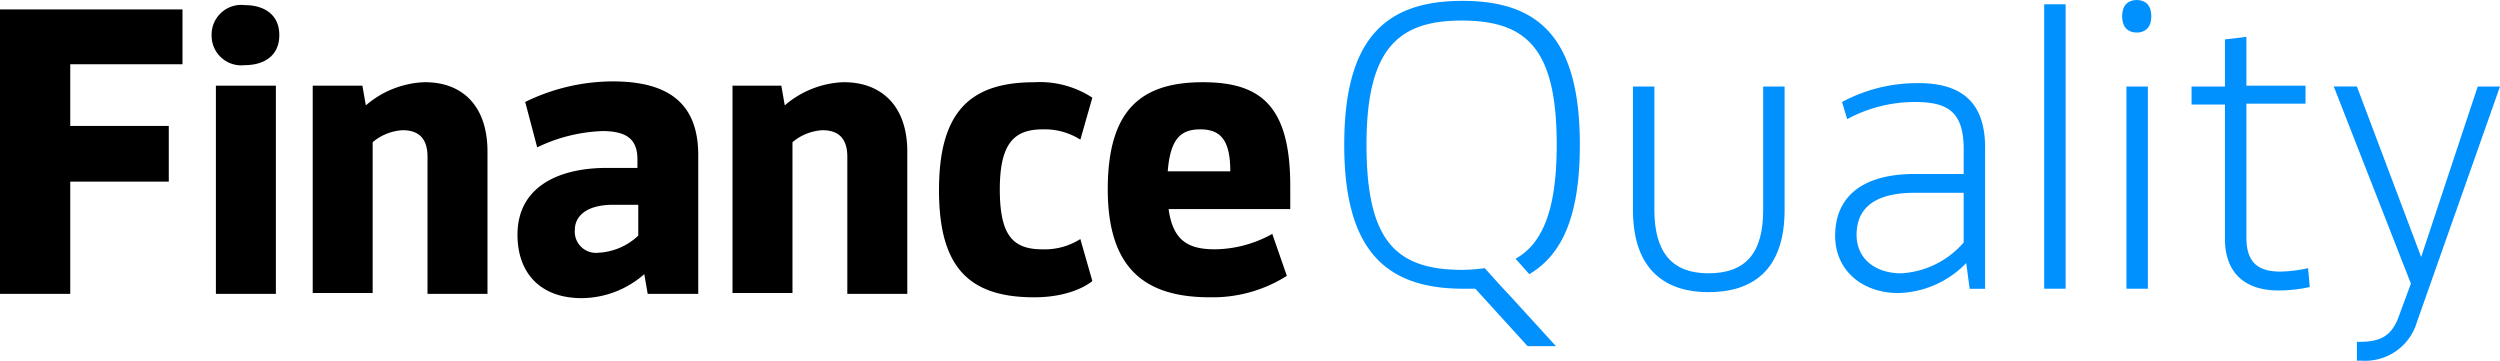
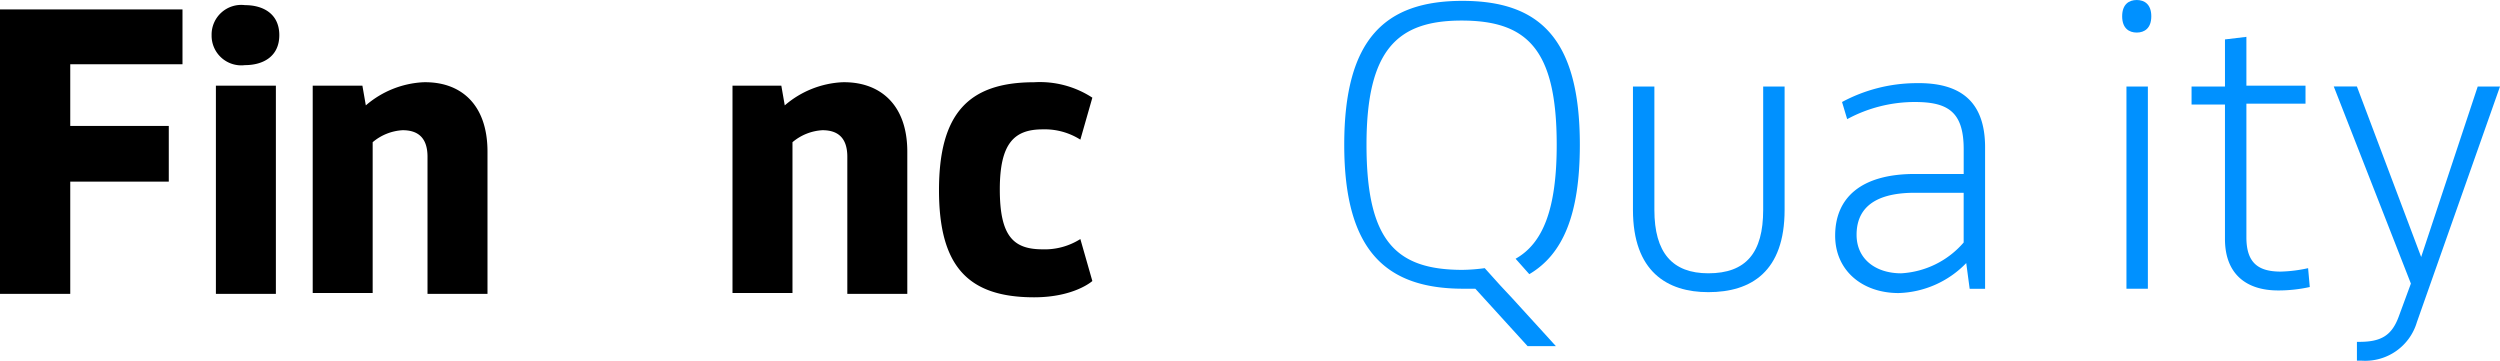
<svg xmlns="http://www.w3.org/2000/svg" id="FinanceQuality_RGB_Black-Color_376x100px" width="204.229" height="29.466" viewBox="0 0 204.229 29.466">
  <g id="Gruppe_26754" data-name="Gruppe 26754" transform="translate(0 0)">
    <g id="Gruppe_26753" data-name="Gruppe 26753">
      <g id="Gruppe_26752" data-name="Gruppe 26752">
        <g id="Gruppe_26750" data-name="Gruppe 26750" transform="translate(0 0.42)">
          <g id="Gruppe_26749" data-name="Gruppe 26749">
            <path id="Pfad_23228" data-name="Pfad 23228" d="M48.439,37.679v5.039h8.049v4.549H48.439v9.169H42.7V33.2H57.608v4.479Z" transform="translate(-42.7 -32.85)" />
            <path id="Pfad_23229" data-name="Pfad 23229" d="M67.4,35.15a2.423,2.423,0,0,1,2.73-2.45c1.47,0,2.8.7,2.8,2.45s-1.33,2.45-2.8,2.45A2.423,2.423,0,0,1,67.4,35.15Zm.35,4.129h4.9V56.286h-4.9Z" transform="translate(-50.113 -32.7)" />
            <path id="Pfad_23230" data-name="Pfad 23230" d="M93.478,47.368V58.987h-4.9v-11.2c0-1.4-.63-2.17-2.03-2.17a4.137,4.137,0,0,0-2.45.98V58.917H79.2V41.979h4.059l.28,1.61a7.779,7.779,0,0,1,4.689-1.89C91.238,41.629,93.478,43.449,93.478,47.368Z" transform="translate(-53.654 -35.4)" />
-             <path id="Pfad_23231" data-name="Pfad 23231" d="M117.868,47.619V58.957h-4.129l-.28-1.61a7.828,7.828,0,0,1-5.109,1.96c-3.359,0-5.249-2.03-5.249-5.179,0-3.919,3.359-5.459,7.279-5.459h2.52v-.7c0-1.61-.84-2.31-2.87-2.31a13.312,13.312,0,0,0-5.319,1.33l-.98-3.709a16.376,16.376,0,0,1,7.139-1.68C115.208,41.6,117.868,43.21,117.868,47.619ZM109.679,55.6a5.118,5.118,0,0,0,3.289-1.4v-2.52h-2.03c-2.45,0-3.15,1.12-3.15,2.03A1.73,1.73,0,0,0,109.679,55.6Z" transform="translate(-60.827 -35.371)" />
            <path id="Pfad_23232" data-name="Pfad 23232" d="M142.478,47.368V58.987h-4.9v-11.2c0-1.4-.63-2.17-2.03-2.17a4.137,4.137,0,0,0-2.45.98V58.917h-4.9V41.979h3.989l.28,1.61a7.779,7.779,0,0,1,4.689-1.89C140.168,41.629,142.478,43.449,142.478,47.368Z" transform="translate(-68.359 -35.4)" />
            <path id="Pfad_23233" data-name="Pfad 23233" d="M152.3,50.519c0-6.229,2.38-8.819,7.769-8.819a7.844,7.844,0,0,1,4.759,1.26l-.98,3.429a5.43,5.43,0,0,0-3.08-.84c-2.31,0-3.5,1.12-3.5,4.9,0,3.849,1.12,4.9,3.5,4.9a5.43,5.43,0,0,0,3.08-.84l.98,3.429s-1.47,1.33-4.759,1.33C154.68,59.267,152.3,56.748,152.3,50.519Z" transform="translate(-75.592 -35.401)" />
-             <path id="Pfad_23234" data-name="Pfad 23234" d="M186.838,52.058h-9.868c.35,2.59,1.61,3.289,3.779,3.289a9.773,9.773,0,0,0,4.689-1.26l1.19,3.429a11.317,11.317,0,0,1-6.3,1.75c-5.179,0-8.329-2.24-8.329-8.819s2.8-8.749,7.769-8.749c4.689,0,7.139,1.89,7.139,8.469v1.89Zm-4.829-3.08c0-2.52-.77-3.429-2.45-3.429-1.54,0-2.45.7-2.66,3.429Z" transform="translate(-81.504 -35.401)" />
          </g>
        </g>
        <g id="Gruppe_26751" data-name="Gruppe 26751" transform="translate(109.813)">
          <path id="Pfad_23235" data-name="Pfad 23235" d="M233.3,52.278V42.2h1.75V52.278c0,3.5,1.47,5.179,4.409,5.179,3.08,0,4.479-1.68,4.479-5.179V42.2h1.75V52.278c0,5.039-2.73,6.719-6.229,6.719C236.1,59,233.3,57.318,233.3,52.278Z" transform="translate(-209.714 -35.131)" fill="#0091ff" />
          <path id="Pfad_23236" data-name="Pfad 23236" d="M269.148,47.048V58.6h-1.26l-.28-2.1a8.005,8.005,0,0,1-5.529,2.45c-2.94,0-5.179-1.82-5.179-4.689,0-3.08,2.1-5.039,6.509-5.039H267.4v-2.03c0-3.08-1.33-3.849-3.989-3.849a11.619,11.619,0,0,0-5.529,1.4l-.42-1.4a12.923,12.923,0,0,1,6.019-1.54C267.188,41.729,269.148,43.339,269.148,47.048Zm-1.75,7.769V50.758h-3.989c-3.639,0-4.759,1.54-4.759,3.429,0,2.03,1.61,3.15,3.639,3.15A7.276,7.276,0,0,0,267.4,54.817Z" transform="translate(-216.796 -35.01)" fill="#0091ff" />
-           <path id="Pfad_23237" data-name="Pfad 23237" d="M281.3,32.6h1.75V55.836H281.3Z" transform="translate(-224.119 -32.25)" fill="#0091ff" />
          <path id="Pfad_23238" data-name="Pfad 23238" d="M290.4,33.43c0-.98.56-1.33,1.19-1.33s1.19.35,1.19,1.33-.56,1.33-1.19,1.33S290.4,34.41,290.4,33.43Zm.35,5.739h1.75V55.686h-1.75Z" transform="translate(-226.85 -32.1)" fill="#0091ff" />
          <path id="Pfad_23239" data-name="Pfad 23239" d="M308.158,56.837a11.823,11.823,0,0,1-2.59.28c-2.66,0-4.339-1.4-4.339-4.2V41.929H298.5v-1.47h2.73V36.61l1.75-.21v3.989h4.829v1.47h-4.829V52.777c0,2.1.98,2.8,2.8,2.8a11.509,11.509,0,0,0,2.24-.28Z" transform="translate(-229.281 -33.39)" fill="#0091ff" />
          <path id="Pfad_23240" data-name="Pfad 23240" d="M328.678,42.2l-6.789,19.247a4.4,4.4,0,0,1-4.479,3.15h-.42v-1.54h.21c1.82,0,2.66-.56,3.219-2.1l.98-2.66-6.3-16.1h1.89l5.249,13.928L326.858,42.2h1.82Z" transform="translate(-234.262 -35.131)" fill="#0091ff" />
          <path id="Pfad_23241" data-name="Pfad 23241" d="M215.488,58.866l-2.17-2.38-.98-1.05h0l-1.26-1.4a14.778,14.778,0,0,1-1.82.14c-5.459,0-7.839-2.38-7.839-10.218,0-7.769,2.52-10.148,7.769-10.148,5.389,0,7.769,2.38,7.769,10.148,0,5.249-1.12,8.049-3.359,9.309l1.12,1.26c2.73-1.61,4.129-4.829,4.129-10.568,0-8.679-3.289-11.758-9.589-11.758S199.6,35.28,199.6,43.958s3.429,11.758,9.729,11.758h.98l4.269,4.689h2.31l-1.4-1.54Z" transform="translate(-199.6 -32.13)" fill="#0091ff" />
        </g>
      </g>
    </g>
  </g>
</svg>